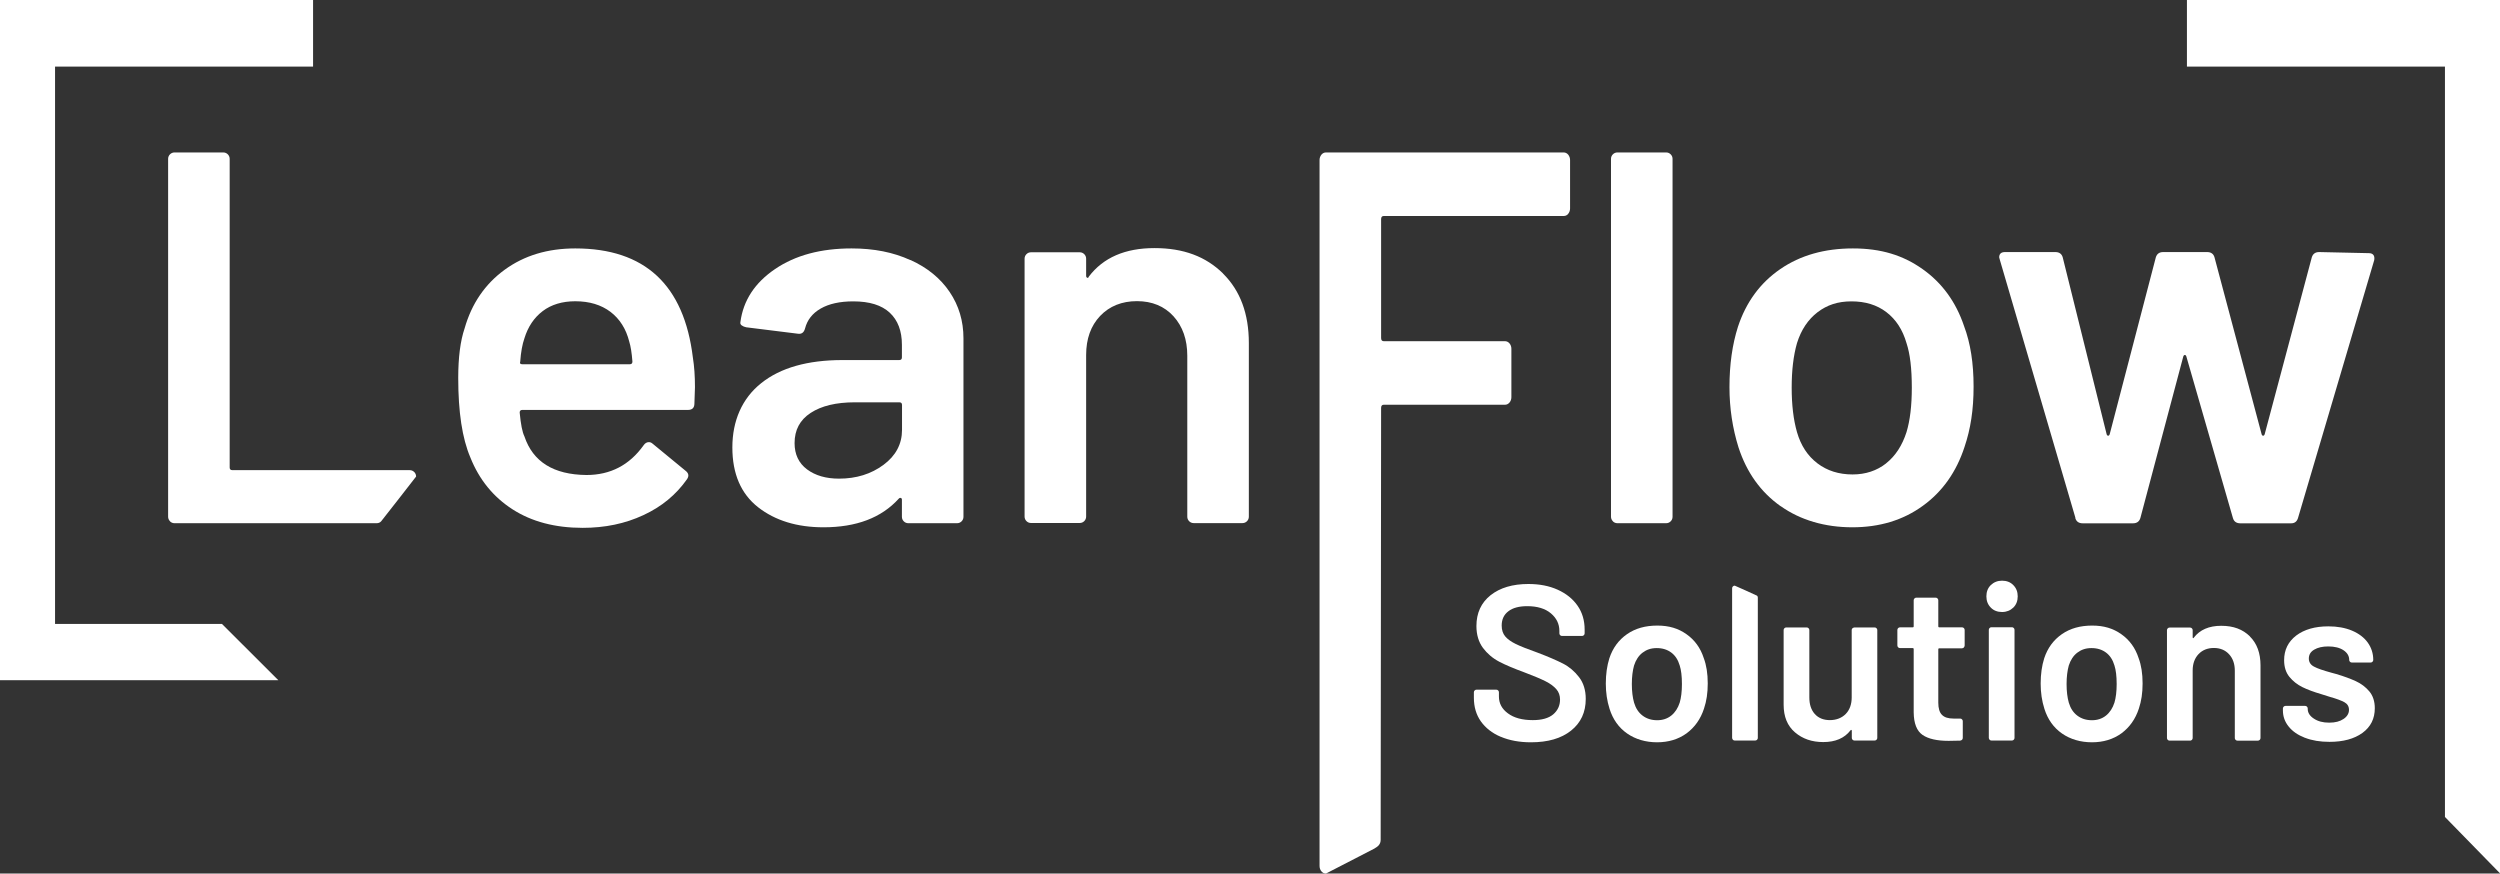
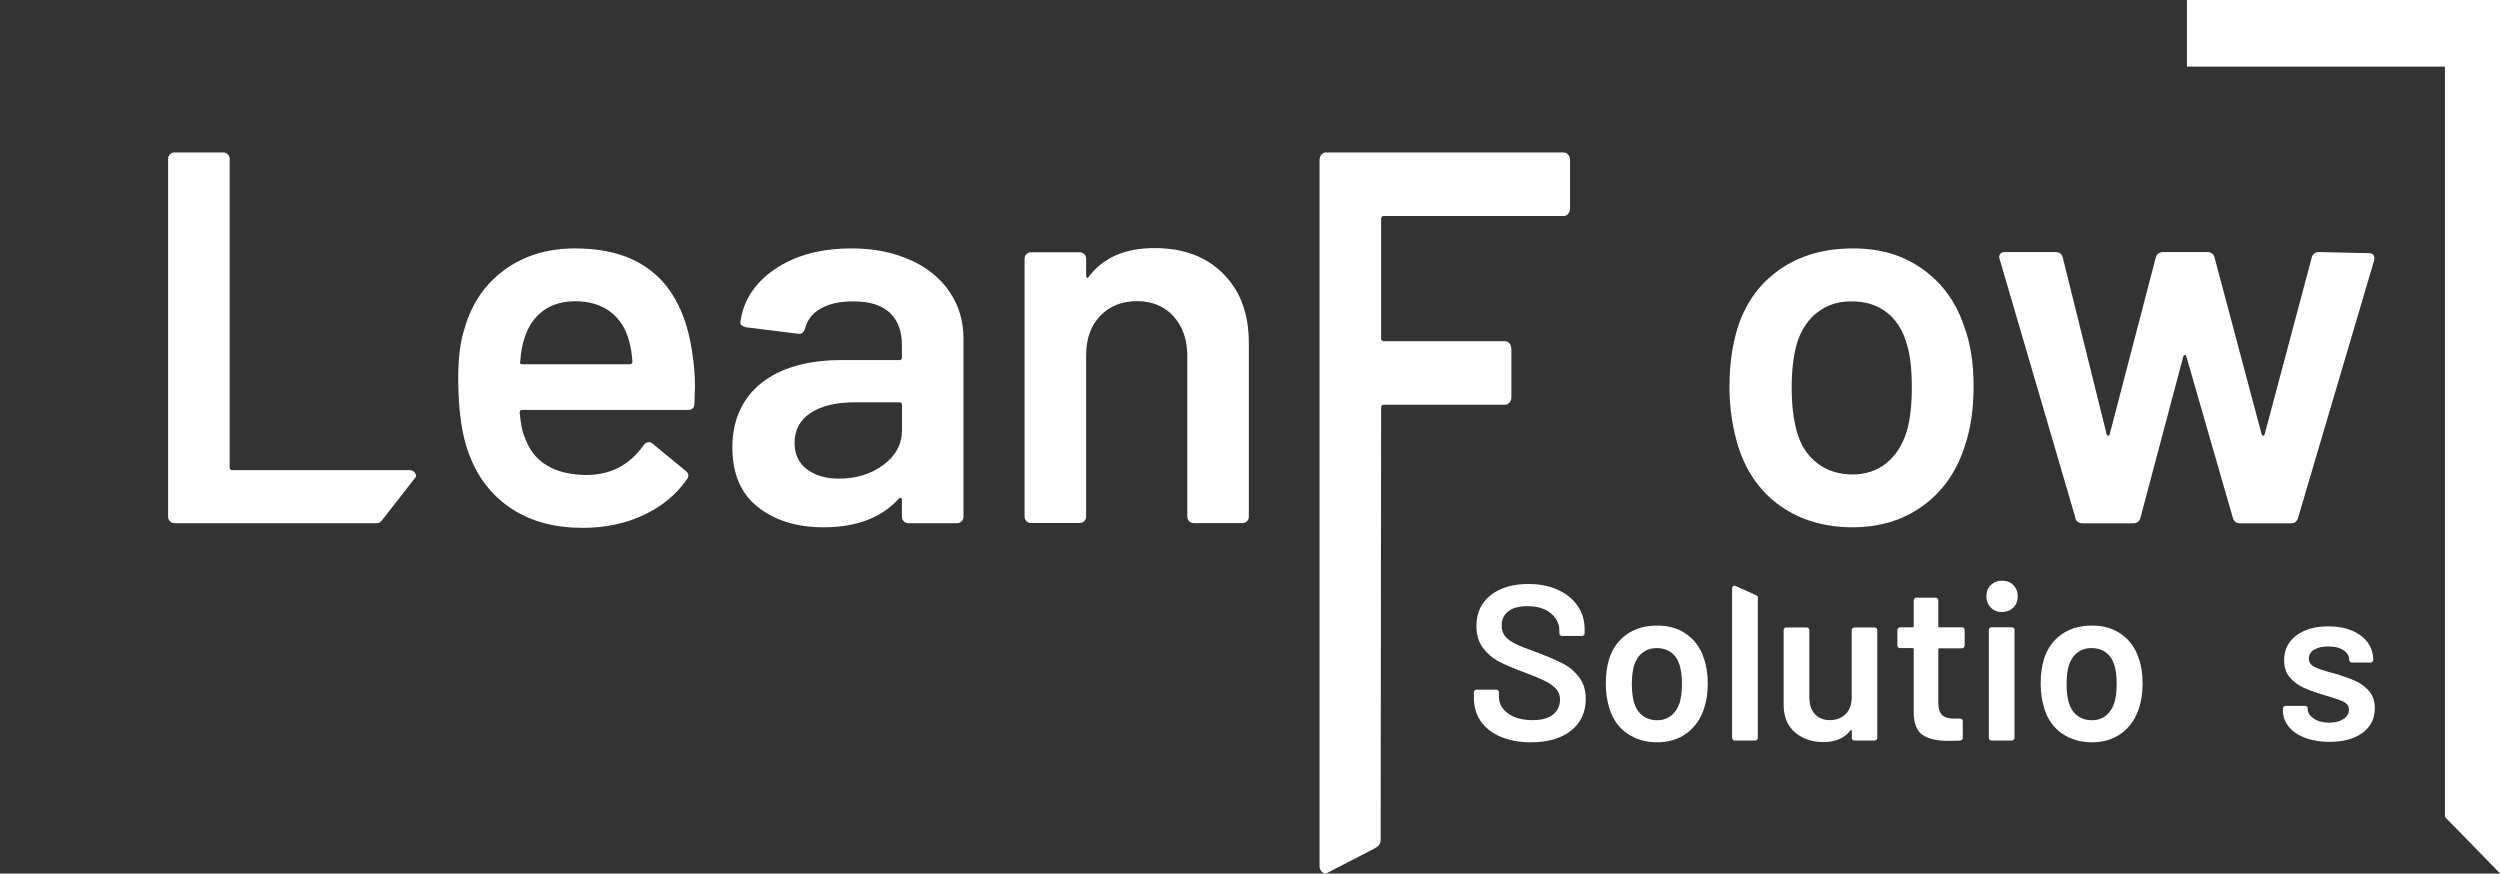
<svg xmlns="http://www.w3.org/2000/svg" id="Layer_2" data-name="Layer 2" viewBox="0 0 226.63 79.19">
  <rect x="0" y="0" width="226.63" height="79.19" fill="#333333" stroke="none" />
  <defs>
    <style>
      .cls-1 {
        fill: #ffffff;
      }
    </style>
  </defs>
  <g id="Layer_2-2" data-name="Layer 2">
    <g id="Layer_1-2" data-name="Layer 1-2">
      <g>
        <path class="cls-1" d="M136.04,66.79c-.78-.33-1.37-.8-1.8-1.4-.42-.6-.63-1.31-.63-2.13v-.5c0-.07.02-.12.07-.17s.1-.07.17-.07h1.79c.07,0,.12.02.17.07s.07.1.07.17v.38c0,.62.27,1.13.82,1.53.55.41,1.3.61,2.25.61.82,0,1.43-.17,1.85-.52.41-.35.62-.8.62-1.34,0-.37-.11-.69-.34-.95-.23-.26-.55-.5-.97-.71s-1.05-.48-1.9-.8c-.95-.35-1.72-.67-2.31-.98s-1.08-.73-1.47-1.25c-.39-.53-.59-1.19-.59-1.98,0-1.18.43-2.11,1.28-2.79.86-.68,2-1.02,3.43-1.02,1,0,1.89.17,2.66.52.77.35,1.37.83,1.8,1.45.43.62.64,1.34.64,2.16v.34c0,.07-.02.12-.07.17s-.1.07-.17.07h-1.81c-.07,0-.12-.02-.17-.07s-.07-.1-.07-.17v-.22c0-.63-.26-1.16-.77-1.59-.51-.43-1.23-.65-2.14-.65-.74,0-1.31.15-1.71.46-.41.31-.61.74-.61,1.3,0,.4.11.73.32.98s.53.48.96.69c.43.21,1.09.47,1.99.79.95.36,1.71.69,2.28.98.57.29,1.06.71,1.46,1.23.41.53.61,1.19.61,1.98,0,1.2-.44,2.16-1.33,2.87s-2.1,1.06-3.64,1.06c-1.04,0-1.95-.17-2.73-.5h-.01Z" />
        <path class="cls-1" d="M147.5,66.49c-.76-.53-1.29-1.28-1.59-2.23-.23-.72-.34-1.48-.34-2.29,0-.86.11-1.62.32-2.29.31-.94.84-1.66,1.6-2.19s1.68-.78,2.75-.78,1.9.26,2.64.78,1.27,1.24,1.57,2.17c.24.64.36,1.4.36,2.29s-.11,1.6-.34,2.29c-.31.95-.84,1.69-1.58,2.24-.75.54-1.64.81-2.67.81s-1.96-.27-2.72-.8h0ZM151.5,64.87c.35-.28.61-.68.77-1.18.13-.44.2-1,.2-1.68,0-.72-.07-1.28-.2-1.68-.15-.51-.4-.9-.76-1.17-.36-.27-.8-.41-1.32-.41s-.92.14-1.28.41-.62.67-.78,1.17c-.13.47-.2,1.03-.2,1.68s.07,1.22.2,1.68c.15.51.4.9.77,1.18.37.28.81.42,1.33.42.49,0,.92-.14,1.27-.42h0Z" />
        <path class="cls-1" d="M157.09,67.06s-.07-.1-.07-.17v-13.56c0-.07.02-.12.07-.17s.1-.07.17-.07c0,0,1.97.87,2.02.91.05.05.07.1.07.17v12.72c0,.07-.02.12-.07.17-.05.05-.1.07-.17.07h-1.85c-.07,0-.12-.02-.17-.07Z" />
        <path class="cls-1" d="M167.94,56.95s.1-.07.17-.07h1.83c.07,0,.12.02.17.07s.07.1.07.17v9.77c0,.07-.02.12-.07.17-.05.05-.1.07-.17.07h-1.83c-.07,0-.12-.02-.17-.07s-.07-.1-.07-.17v-.64s0-.07-.04-.08-.05,0-.08.04c-.55.71-1.37,1.06-2.47,1.06-1.02,0-1.87-.29-2.56-.88s-1.03-1.42-1.03-2.51v-6.76c0-.07.02-.12.07-.17s.1-.07.17-.07h1.85c.07,0,.12.02.17.07s.07.1.07.17v6.1c0,.63.16,1.13.49,1.5s.79.56,1.37.56,1.08-.19,1.44-.56c.36-.37.54-.88.54-1.5v-6.1c0-.07.02-.12.07-.17h0Z" />
        <path class="cls-1" d="M178.03,58.7s-.1.07-.17.07h-2.05c-.07,0-.1.03-.1.1v4.83c0,.51.11.88.33,1.1.22.23.57.34,1.05.34h.6c.07,0,.12.02.17.07s.07.1.07.17v1.5c0,.15-.08.23-.24.26l-1.04.02c-1.06,0-1.85-.18-2.37-.54-.52-.36-.79-1.04-.8-2.05v-5.72c0-.07-.03-.1-.1-.1h-1.14c-.07,0-.12-.02-.17-.07s-.07-.1-.07-.17v-1.4c0-.07.02-.12.07-.17s.1-.07.17-.07h1.14c.07,0,.1-.03.1-.1v-2.35c0-.07.02-.12.07-.17s.1-.07.17-.07h1.75c.07,0,.12.02.17.07s.07.1.07.17v2.35c0,.07.03.1.1.1h2.05c.07,0,.12.02.17.07s.07.1.07.17v1.4c0,.07-.02.12-.07.17v.02Z" />
        <path class="cls-1" d="M180.47,55.08c-.27-.27-.4-.61-.4-1.02s.13-.76.4-1.02.61-.4,1.02-.4.76.13,1.02.4c.27.27.4.61.4,1.02s-.13.76-.4,1.02-.61.4-1.02.4-.76-.13-1.02-.4ZM180.36,67.06s-.07-.1-.07-.17v-9.79c0-.07.02-.12.07-.17s.1-.07.17-.07h1.85c.07,0,.12.02.17.07s.07.1.07.17v9.79c0,.07-.02.12-.07.17-.05.05-.1.07-.17.07h-1.85c-.07,0-.12-.02-.17-.07Z" />
        <path class="cls-1" d="M186.92,66.49c-.76-.53-1.29-1.28-1.59-2.23-.23-.72-.34-1.48-.34-2.29,0-.86.11-1.62.32-2.29.31-.94.84-1.66,1.6-2.19s1.68-.78,2.75-.78,1.9.26,2.64.78,1.27,1.24,1.57,2.17c.24.64.36,1.4.36,2.29s-.11,1.6-.34,2.29c-.31.95-.84,1.69-1.58,2.24-.75.54-1.64.81-2.67.81s-1.96-.27-2.72-.8h0ZM190.91,64.87c.35-.28.61-.68.77-1.18.13-.44.2-1,.2-1.68,0-.72-.07-1.28-.2-1.68-.15-.51-.4-.9-.76-1.17-.36-.27-.8-.41-1.32-.41s-.92.14-1.28.41-.62.67-.78,1.17c-.13.47-.2,1.03-.2,1.68s.07,1.22.2,1.68c.15.51.4.9.77,1.18.37.28.81.42,1.33.42.49,0,.92-.14,1.27-.42h0Z" />
-         <path class="cls-1" d="M203.95,57.69c.65.64.97,1.52.97,2.63v6.58c0,.07-.02.12-.07.17-.05.05-.1.07-.17.07h-1.85c-.07,0-.12-.02-.17-.07s-.07-.1-.07-.17v-6.1c0-.61-.17-1.11-.52-1.49s-.81-.57-1.38-.57-1.04.19-1.39.56c-.35.37-.53.87-.53,1.48v6.12c0,.07-.02.12-.07.17-.05.05-.1.07-.17.07h-1.85c-.07,0-.12-.02-.17-.07s-.07-.1-.07-.17v-9.77c0-.07.02-.12.07-.17s.1-.07.17-.07h1.85c.07,0,.12.02.17.07s.07.1.07.17v.64s0,.07.04.08c.03,0,.05,0,.06-.04.55-.72,1.38-1.08,2.49-1.08s1.95.32,2.6.96h0Z" />
        <path class="cls-1" d="M208.94,66.88c-.64-.25-1.13-.59-1.47-1.02-.35-.43-.52-.92-.52-1.45v-.18c0-.07.02-.12.07-.17.05-.05.1-.07.17-.07h1.77c.07,0,.12.02.17.07s.07.1.07.17v.04c0,.33.18.63.55.87.37.25.83.37,1.39.37s.97-.11,1.3-.33.5-.5.5-.83c0-.31-.14-.54-.41-.69-.27-.15-.72-.32-1.33-.49l-.76-.24c-.68-.2-1.26-.41-1.72-.64-.47-.23-.86-.54-1.18-.93-.32-.39-.48-.9-.48-1.51,0-.94.37-1.68,1.1-2.24.73-.55,1.7-.83,2.91-.83.82,0,1.53.13,2.15.39.61.26,1.09.62,1.42,1.08.33.46.5.99.5,1.57,0,.07-.02.12-.07.17s-.1.07-.17.07h-1.7c-.07,0-.12-.02-.17-.07s-.07-.1-.07-.17c0-.35-.17-.64-.51-.87s-.81-.35-1.39-.35c-.52,0-.95.1-1.27.29-.33.19-.49.46-.49.81,0,.32.16.57.47.73.31.17.84.35,1.57.55l.44.12c.71.21,1.3.43,1.78.65s.89.53,1.22.92.5.91.5,1.53c0,.95-.37,1.69-1.12,2.24-.75.54-1.74.81-2.99.81-.84,0-1.58-.12-2.22-.37h-.01Z" />
      </g>
      <path class="cls-1" d="M15.41,47.25c-.11-.11-.17-.25-.17-.41V14.4c0-.16.06-.3.17-.41s.25-.17.41-.17h4.42c.16,0,.3.06.41.17s.17.25.17.41v27.98c0,.16.08.24.24.24h16.08c.16,0,.3.06.41.17.11.11.17.25.17.41,0,0-3.06,3.94-3.17,4.06s-.25.17-.41.17H15.82c-.16,0-.3-.06-.41-.17h0Z" />
      <path class="cls-1" d="M63,35.09l-.05,1.49c0,.38-.19.58-.58.58h-15.02c-.16,0-.24.08-.24.24.1,1.06.24,1.78.43,2.16.77,2.3,2.64,3.47,5.62,3.5,2.18,0,3.9-.9,5.18-2.69.13-.19.29-.29.48-.29.13,0,.24.05.34.14l2.98,2.45c.29.22.34.48.14.77-.99,1.41-2.31,2.5-3.96,3.26-1.65.77-3.48,1.15-5.5,1.15-2.5,0-4.62-.56-6.36-1.68s-3.02-2.69-3.82-4.7c-.74-1.73-1.1-4.13-1.1-7.2,0-1.86.19-3.36.58-4.51.64-2.24,1.85-4.01,3.62-5.3,1.78-1.3,3.91-1.94,6.41-1.94,6.3,0,9.86,3.3,10.66,9.89.13.8.19,1.7.19,2.69h0ZM49.2,28.2c-.78.59-1.34,1.42-1.66,2.47-.19.54-.32,1.25-.38,2.11-.06.16,0,.24.19.24h9.74c.16,0,.24-.08.24-.24-.06-.8-.16-1.41-.29-1.82-.29-1.15-.86-2.05-1.7-2.69-.85-.64-1.91-.96-3.19-.96-1.18,0-2.17.3-2.95.89Z" />
      <path class="cls-1" d="M82.54,23.57c1.54.7,2.72,1.67,3.55,2.9s1.25,2.63,1.25,4.2v16.18c0,.16-.06.3-.17.41s-.25.17-.41.17h-4.42c-.16,0-.3-.06-.41-.17-.11-.11-.17-.25-.17-.41v-1.54c0-.1-.03-.15-.1-.17-.06-.02-.13,0-.19.07-1.57,1.73-3.84,2.59-6.82,2.59-2.4,0-4.38-.61-5.93-1.82-1.55-1.22-2.33-3.02-2.33-5.42s.87-4.44,2.62-5.83c1.74-1.39,4.2-2.09,7.37-2.09h5.14c.16,0,.24-.08.24-.24v-1.15c0-1.25-.37-2.22-1.1-2.9-.74-.69-1.84-1.03-3.31-1.03-1.22,0-2.2.22-2.95.65s-1.22,1.03-1.42,1.8c-.1.38-.32.54-.67.48l-4.66-.58c-.16-.03-.3-.09-.41-.17s-.15-.18-.12-.31c.26-1.95,1.3-3.55,3.14-4.8,1.84-1.25,4.15-1.87,6.94-1.87,2.02,0,3.79.35,5.33,1.06h0ZM80.09,42.14c1.12-.83,1.68-1.89,1.68-3.17v-2.26c0-.16-.08-.24-.24-.24h-4.03c-1.7,0-3.03.32-4.01.96s-1.46,1.55-1.46,2.74c0,1.02.38,1.82,1.13,2.38s1.72.84,2.9.84c1.57,0,2.91-.42,4.03-1.25Z" />
      <path class="cls-1" d="M110.88,24.81c1.55,1.54,2.33,3.63,2.33,6.29v15.74c0,.16-.06.3-.17.41s-.25.17-.41.17h-4.42c-.16,0-.3-.06-.41-.17-.11-.11-.17-.25-.17-.41v-14.59c0-1.47-.42-2.66-1.25-3.58-.83-.91-1.94-1.37-3.31-1.37s-2.49.45-3.34,1.34c-.85.9-1.27,2.08-1.27,3.55v14.64c0,.16-.06.3-.17.41s-.25.17-.41.17h-4.42c-.16,0-.3-.06-.41-.17-.11-.11-.17-.25-.17-.41v-23.38c0-.16.06-.3.17-.41s.25-.17.41-.17h4.42c.16,0,.3.06.41.17s.17.25.17.41v1.54c0,.1.03.16.1.19.06.03.11,0,.14-.1,1.31-1.73,3.3-2.59,5.95-2.59s4.66.77,6.22,2.3v.02Z" />
      <path class="cls-1" d="M142.17,19.38c-.11.13-.25.2-.41.2h-16.32c-.16,0-.24.1-.24.29v10.77c0,.19.08.29.24.29h10.99c.16,0,.3.07.41.2.11.13.17.3.17.49v4.38c0,.19-.06.36-.17.49s-.25.2-.41.2h-10.99c-.16,0-.24.1-.24.29l-.04,39.15c0,.19-.06.36-.17.49s-.25.21-.41.31l-4.38,2.26c-.16,0-.3-.07-.41-.2s-.17-.3-.17-.49V14.51c0-.19.06-.35.17-.49.11-.13.25-.2.41-.2h21.55c.16,0,.3.07.41.2.11.14.17.3.17.49v4.38c0,.19-.06.36-.17.49h0Z" />
-       <path class="cls-1" d="M146.21,47.25c-.11-.11-.17-.25-.17-.41V14.4c0-.16.06-.3.17-.41s.25-.17.41-.17h4.42c.16,0,.3.06.41.17s.17.25.17.41v32.45c0,.16-.06.3-.17.41s-.25.17-.41.17h-4.42c-.16,0-.3-.06-.41-.17h0Z" />
      <path class="cls-1" d="M161.42,45.89c-1.81-1.28-3.08-3.06-3.82-5.33-.54-1.73-.82-3.55-.82-5.47,0-2.05.26-3.87.77-5.47.74-2.24,2.02-3.98,3.84-5.23,1.82-1.25,4.02-1.87,6.58-1.87s4.54.62,6.31,1.87,3.03,2.98,3.77,5.18c.58,1.54.86,3.36.86,5.47s-.27,3.84-.82,5.47c-.74,2.27-2,4.06-3.79,5.35-1.79,1.3-3.92,1.94-6.38,1.94s-4.7-.64-6.5-1.92h0ZM170.98,42c.85-.67,1.46-1.62,1.85-2.83.32-1.06.48-2.4.48-4.03,0-1.73-.16-3.07-.48-4.03-.35-1.22-.96-2.15-1.82-2.81s-1.92-.98-3.17-.98-2.21.33-3.07.98c-.86.66-1.49,1.59-1.87,2.81-.32,1.12-.48,2.46-.48,4.03s.16,2.91.48,4.03c.35,1.22.97,2.16,1.85,2.83.88.67,1.94,1.01,3.19,1.01,1.18,0,2.2-.34,3.05-1.01h-.01Z" />
      <path class="cls-1" d="M188.14,46.94l-6.86-23.42-.05-.19c0-.32.18-.48.53-.48h4.56c.35,0,.58.16.67.48l3.98,16.03c.03.1.08.14.14.14s.11-.05.14-.14l4.18-16.03c.1-.32.32-.48.67-.48h3.98c.35,0,.58.16.67.48l4.27,16.03c.03.1.08.14.14.14s.11-.05.14-.14l4.27-16.03c.1-.32.32-.48.67-.48l4.51.1c.19,0,.33.06.41.17s.1.26.07.46l-6.91,23.38c-.1.32-.3.48-.62.48h-4.61c-.35,0-.58-.16-.67-.48l-4.22-14.64c-.03-.1-.08-.14-.14-.14s-.11.05-.14.14l-3.89,14.64c-.1.32-.32.48-.67.48h-4.56c-.35,0-.58-.16-.67-.48v-.02Z" />
-       <polyline class="cls-1" points="28.38 0 0 0 0 61.66 25.23 61.66 20.12 56.56 4.99 56.56 4.99 6.04 28.38 6.04" />
      <polyline class="cls-1" points="198.25 0 226.63 0 226.63 79.17 221.64 74.06 221.64 6.04 198.25 6.04" />
    </g>
  </g>
</svg>